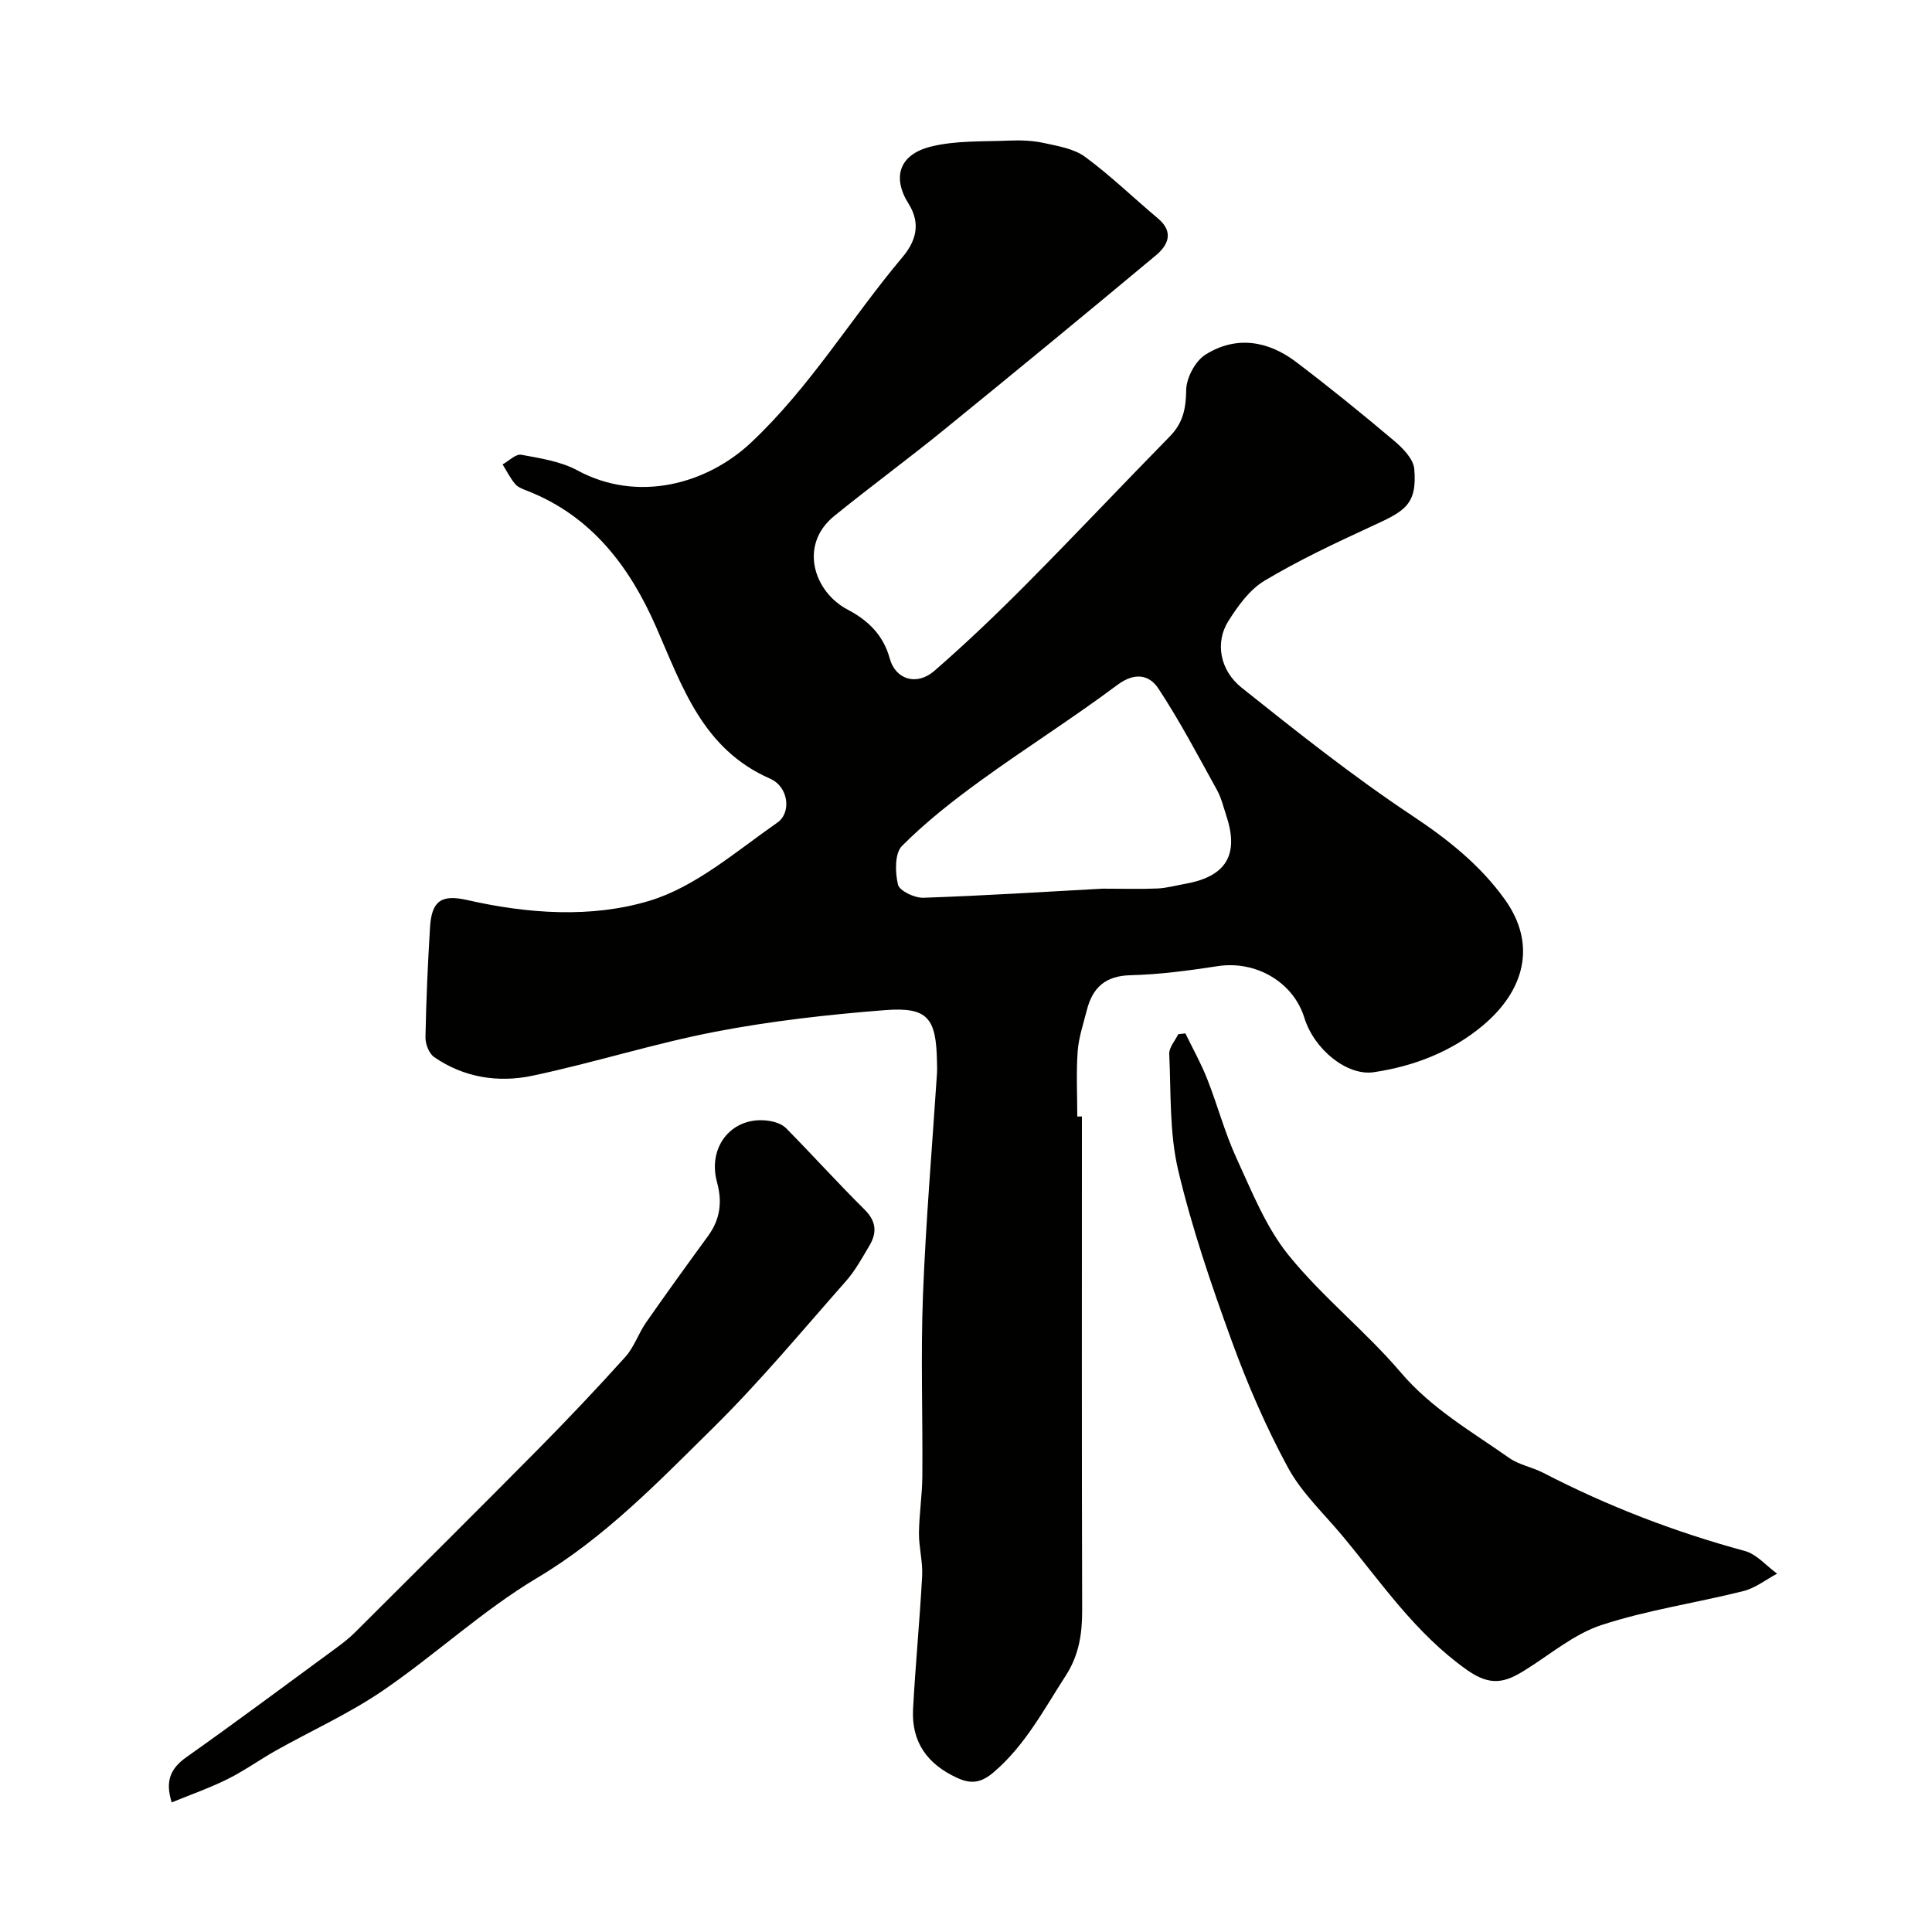
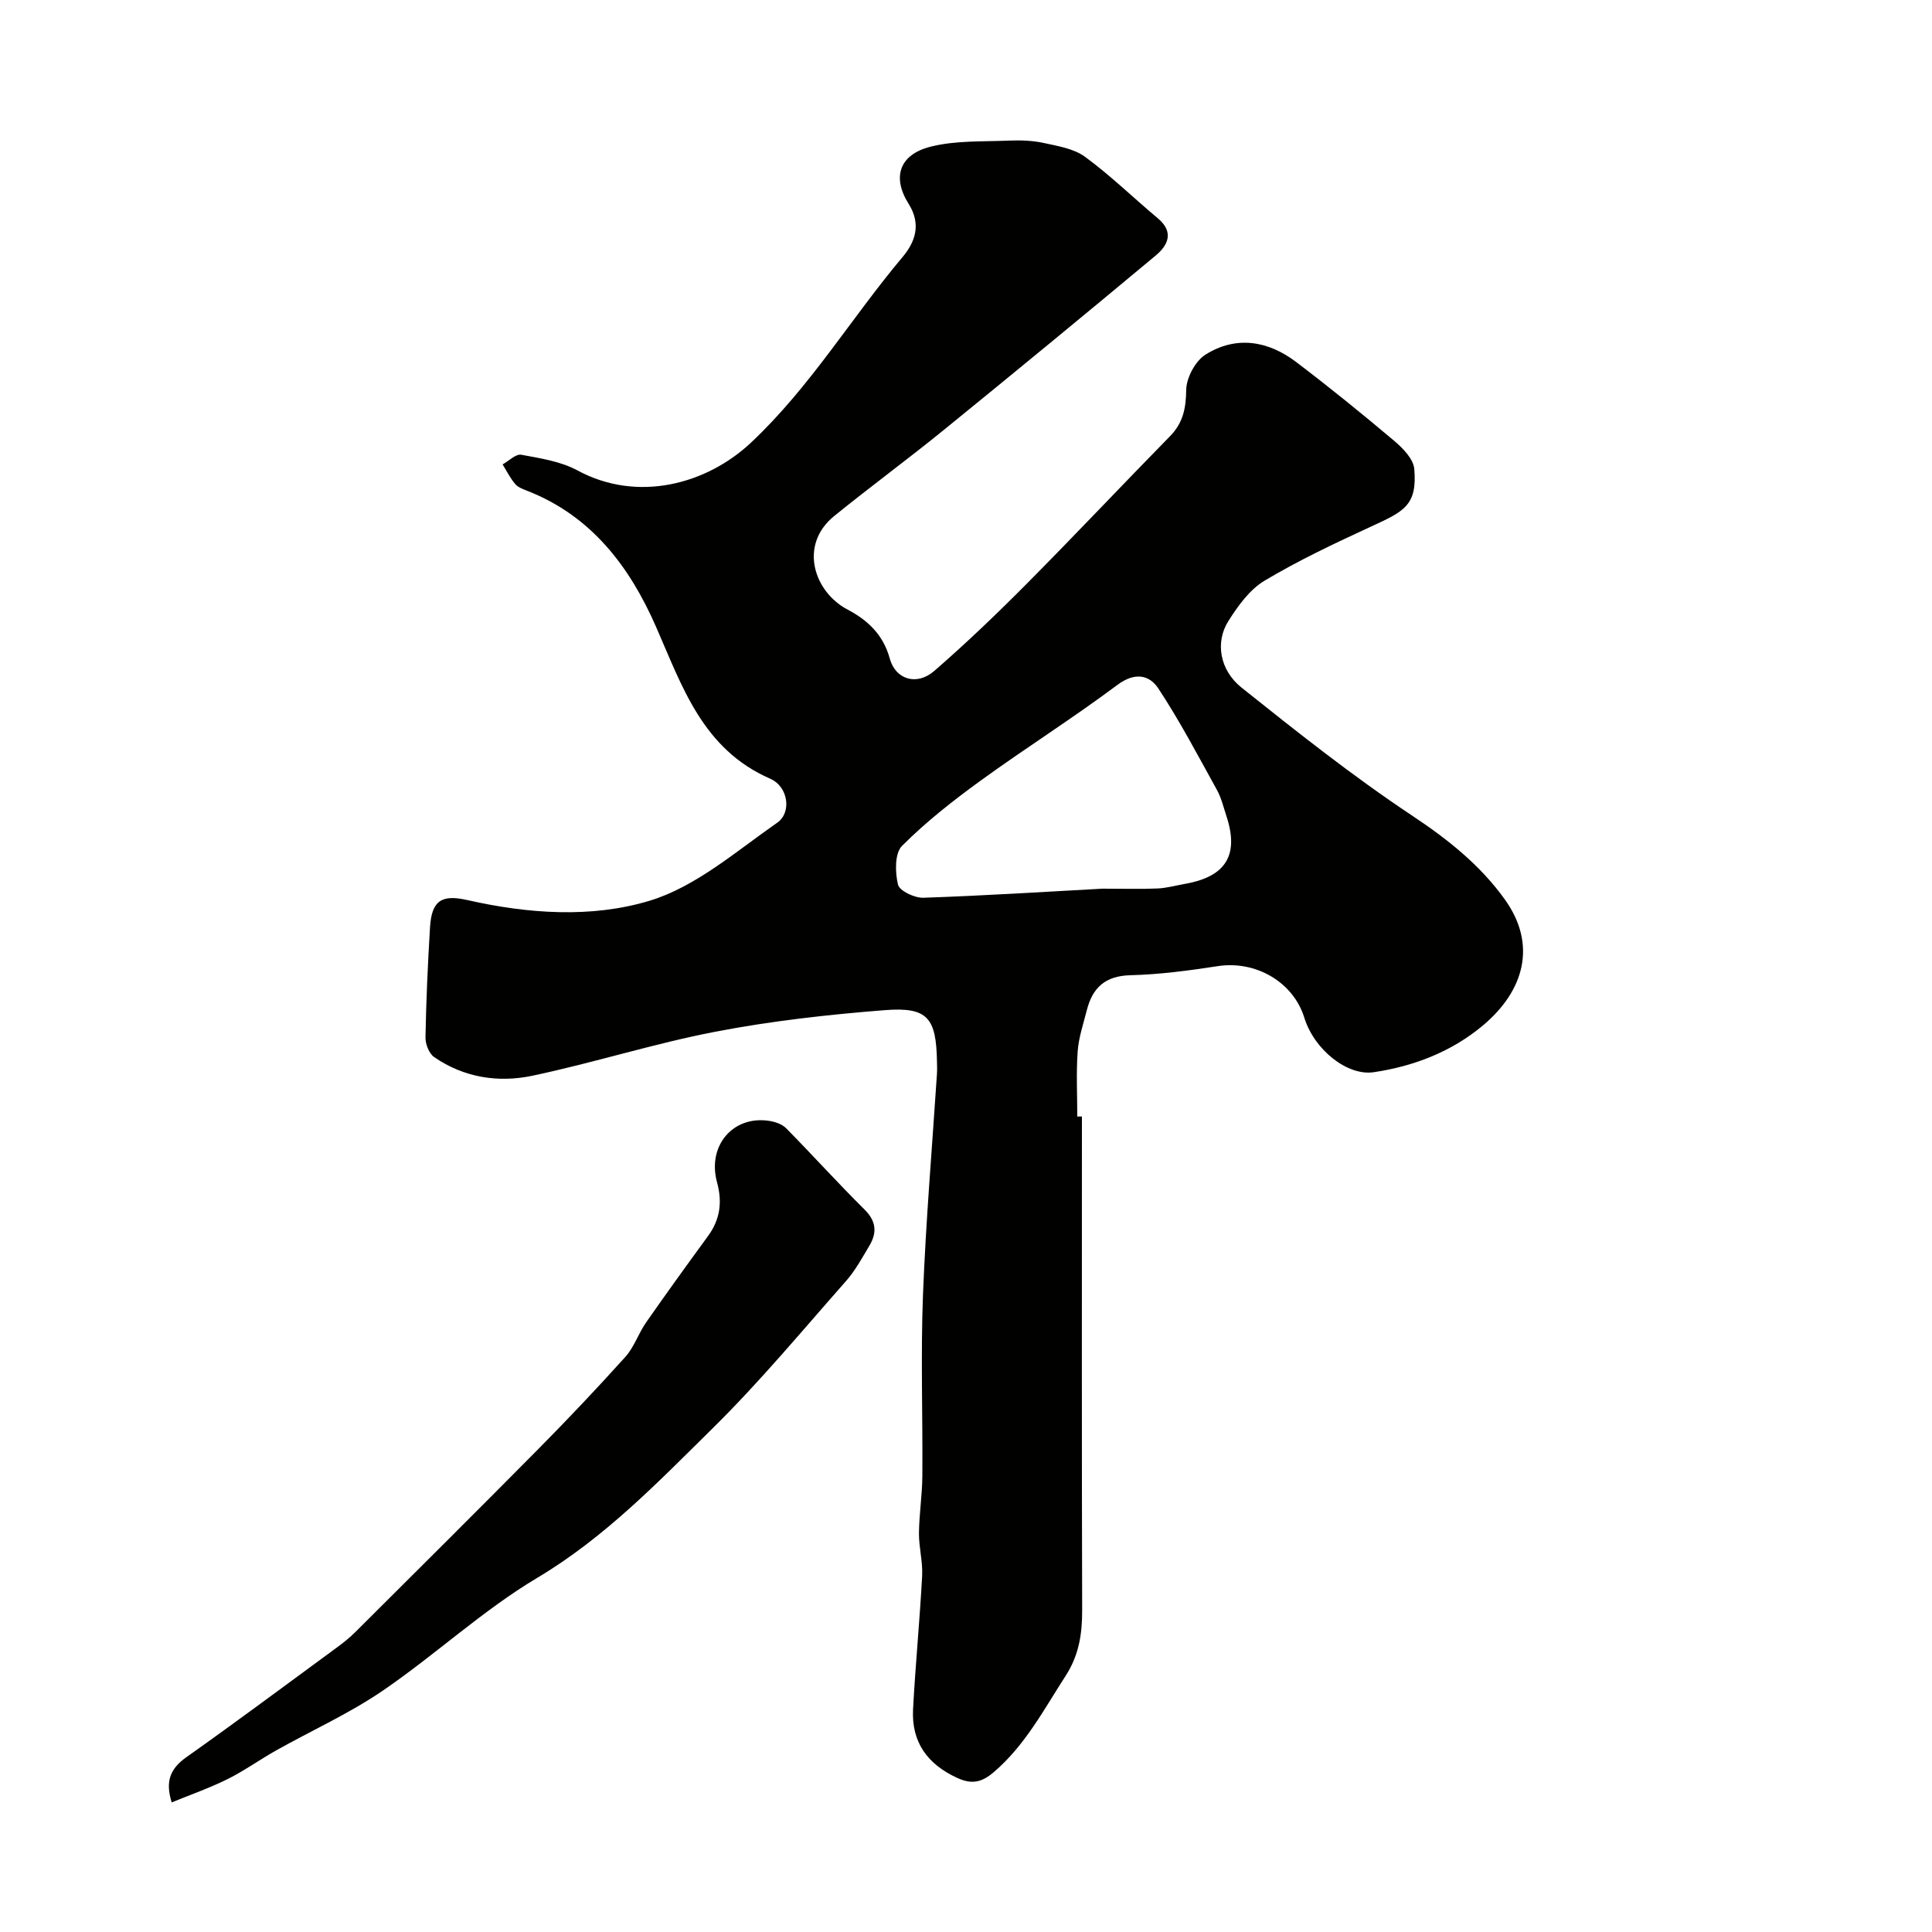
<svg xmlns="http://www.w3.org/2000/svg" enable-background="new 0 0 400 400" viewBox="0 0 400 400">
  <g fill="#010100">
    <path d="m224 231.15c0 34.1-.05 68.19.05 102.29.01 4.88-.68 9.29-3.42 13.52-4.53 7-8.38 14.4-14.91 19.97-2.54 2.16-4.59 2.52-7.53 1.17-6.19-2.83-9.51-7.43-9.15-14.24.49-9.21 1.39-18.4 1.88-27.61.15-2.92-.68-5.88-.66-8.82.04-3.92.67-7.84.7-11.77.1-12.5-.35-25.01.13-37.49.59-15.31 1.9-30.6 2.9-45.9.05-.83.02-1.67 0-2.5-.16-9.05-1.93-11.32-10.8-10.63-11.73.92-23.5 2.24-35.05 4.46-12.75 2.45-25.2 6.44-37.92 9.12-7.06 1.49-14.19.39-20.34-3.87-1.06-.74-1.82-2.7-1.79-4.08.14-7.6.48-15.2.94-22.78.34-5.55 2.41-6.85 7.73-5.64 12.57 2.85 25.73 3.77 37.73.14 9.58-2.9 17.92-10.24 26.43-16.16 3-2.08 2.33-7.44-1.45-9.1-14-6.13-18.2-19.04-23.65-31.47-5.43-12.39-13.32-22.9-26.58-28.11-.91-.36-1.97-.73-2.56-1.42-1.04-1.22-1.77-2.7-2.62-4.08 1.3-.72 2.74-2.21 3.86-2 3.96.73 8.18 1.37 11.65 3.25 12.42 6.72 26.72 2.89 35.94-5.78 12.26-11.53 20.71-25.75 31.33-38.37 2.6-3.09 3.98-6.76 1.28-11.05-3.49-5.54-1.9-10.22 4.58-11.84 5.18-1.3 10.77-1.02 16.19-1.25 2.38-.1 4.84-.02 7.16.48 2.96.65 6.27 1.17 8.6 2.88 5.29 3.88 10.03 8.51 15.08 12.74 3.4 2.85 2.08 5.58-.44 7.68-14.52 12.11-29.12 24.12-43.79 36.05-7.49 6.09-15.28 11.81-22.78 17.89-7.4 6-4.21 15.72 2.77 19.38 4.13 2.17 7.38 5.19 8.72 10.12 1.2 4.39 5.61 5.71 9.22 2.58 6.68-5.8 13.08-11.94 19.31-18.22 9.94-10.02 19.62-20.3 29.5-30.38 2.7-2.76 3.3-5.75 3.35-9.56.03-2.52 1.88-6.01 4.01-7.34 6.32-3.96 12.92-2.88 18.73 1.52 6.92 5.25 13.67 10.73 20.31 16.33 1.8 1.52 3.99 3.76 4.17 5.82.66 7.63-2.21 8.83-8.99 11.96-7.48 3.45-14.97 6.98-22.03 11.2-3.08 1.85-5.51 5.23-7.49 8.38-2.71 4.3-1.83 10.09 2.77 13.76 11.49 9.17 23.05 18.35 35.29 26.48 7.41 4.92 14.11 10.25 19.22 17.39 6.7 9.37 3.97 18.92-4.57 26.07-6.43 5.39-14.22 8.43-22.6 9.67-5.45.81-12.31-4.63-14.37-11.3-2.29-7.4-10.09-11.87-17.92-10.66-5.99.92-12.05 1.73-18.09 1.88-5.2.13-7.83 2.58-9.01 7.22-.72 2.83-1.69 5.67-1.9 8.55-.32 4.48-.08 8.99-.08 13.49.31-.02.64-.02.96-.02zm4.26-47.16c4.4 0 7.9.11 11.39-.04 1.93-.09 3.84-.63 5.76-.97 8.4-1.49 11.14-5.96 8.53-13.95-.61-1.85-1.06-3.81-1.99-5.49-3.91-7.07-7.68-14.25-12.12-20.99-1.87-2.84-4.88-3.44-8.48-.75-9.25 6.91-19.05 13.09-28.39 19.87-5.69 4.13-11.27 8.51-16.21 13.47-1.53 1.53-1.44 5.48-.83 8.01.31 1.3 3.44 2.78 5.25 2.72 12.67-.43 25.33-1.24 37.09-1.88z" />
-     <path d="m245.42 213.95c1.52 3.13 3.24 6.19 4.51 9.42 2.15 5.44 3.65 11.17 6.09 16.46 3.18 6.9 6.08 14.26 10.78 20.06 7.03 8.68 15.99 15.77 23.24 24.29 6.39 7.49 14.64 12.2 22.42 17.67 2.06 1.45 4.78 1.9 7.05 3.08 13.33 6.9 27.23 12.25 41.73 16.18 2.47.67 4.47 3.09 6.69 4.7-2.31 1.23-4.5 2.98-6.96 3.6-9.78 2.46-19.87 3.91-29.41 7.04-5.7 1.87-10.64 6.12-15.88 9.37-4.03 2.5-7.01 3.42-11.95-.07-10.65-7.53-17.67-17.99-25.72-27.68-3.88-4.67-8.49-8.96-11.34-14.2-4.55-8.4-8.39-17.27-11.66-26.25-4.22-11.6-8.24-23.35-11.08-35.34-1.83-7.75-1.48-16.03-1.85-24.08-.06-1.33 1.21-2.72 1.86-4.08.51-.06 1-.11 1.48-.17z" />
    <path d="m35.55 373.17c-1.41-4.46-.22-7.06 3.06-9.38 10.52-7.44 20.85-15.15 31.24-22.77 1.32-.97 2.61-2.01 3.76-3.16 12.62-12.58 25.26-25.13 37.79-37.8 6.17-6.24 12.21-12.62 18.08-19.14 1.81-2.02 2.7-4.83 4.27-7.1 4.2-6.02 8.5-11.97 12.83-17.9 2.5-3.42 3-6.99 1.88-11.11-2.09-7.62 3.34-13.92 10.82-12.74 1.23.19 2.66.68 3.49 1.53 5.47 5.55 10.69 11.34 16.22 16.82 2.46 2.44 2.61 4.8 1 7.5-1.5 2.52-2.93 5.16-4.85 7.33-9.06 10.26-17.83 20.84-27.56 30.43-11.33 11.17-22.35 22.65-36.36 31-11.3 6.74-21.1 15.93-32.01 23.38-6.92 4.72-14.67 8.21-22.01 12.33-3.41 1.91-6.61 4.23-10.1 5.96-3.7 1.84-7.64 3.21-11.55 4.82z" />
  </g>
</svg>